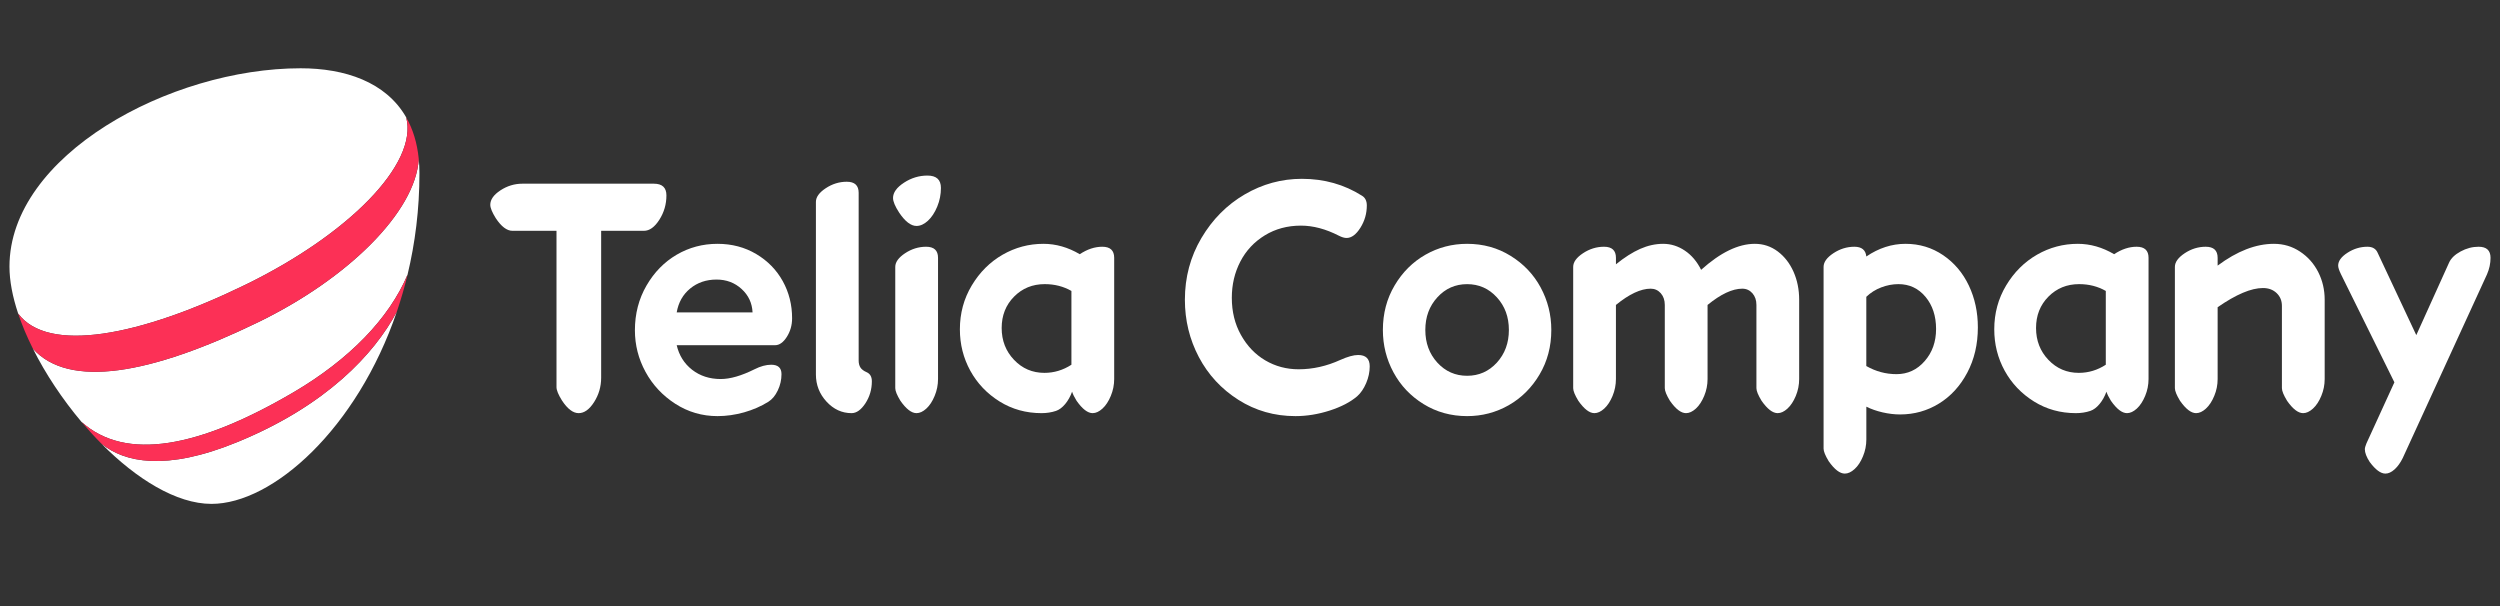
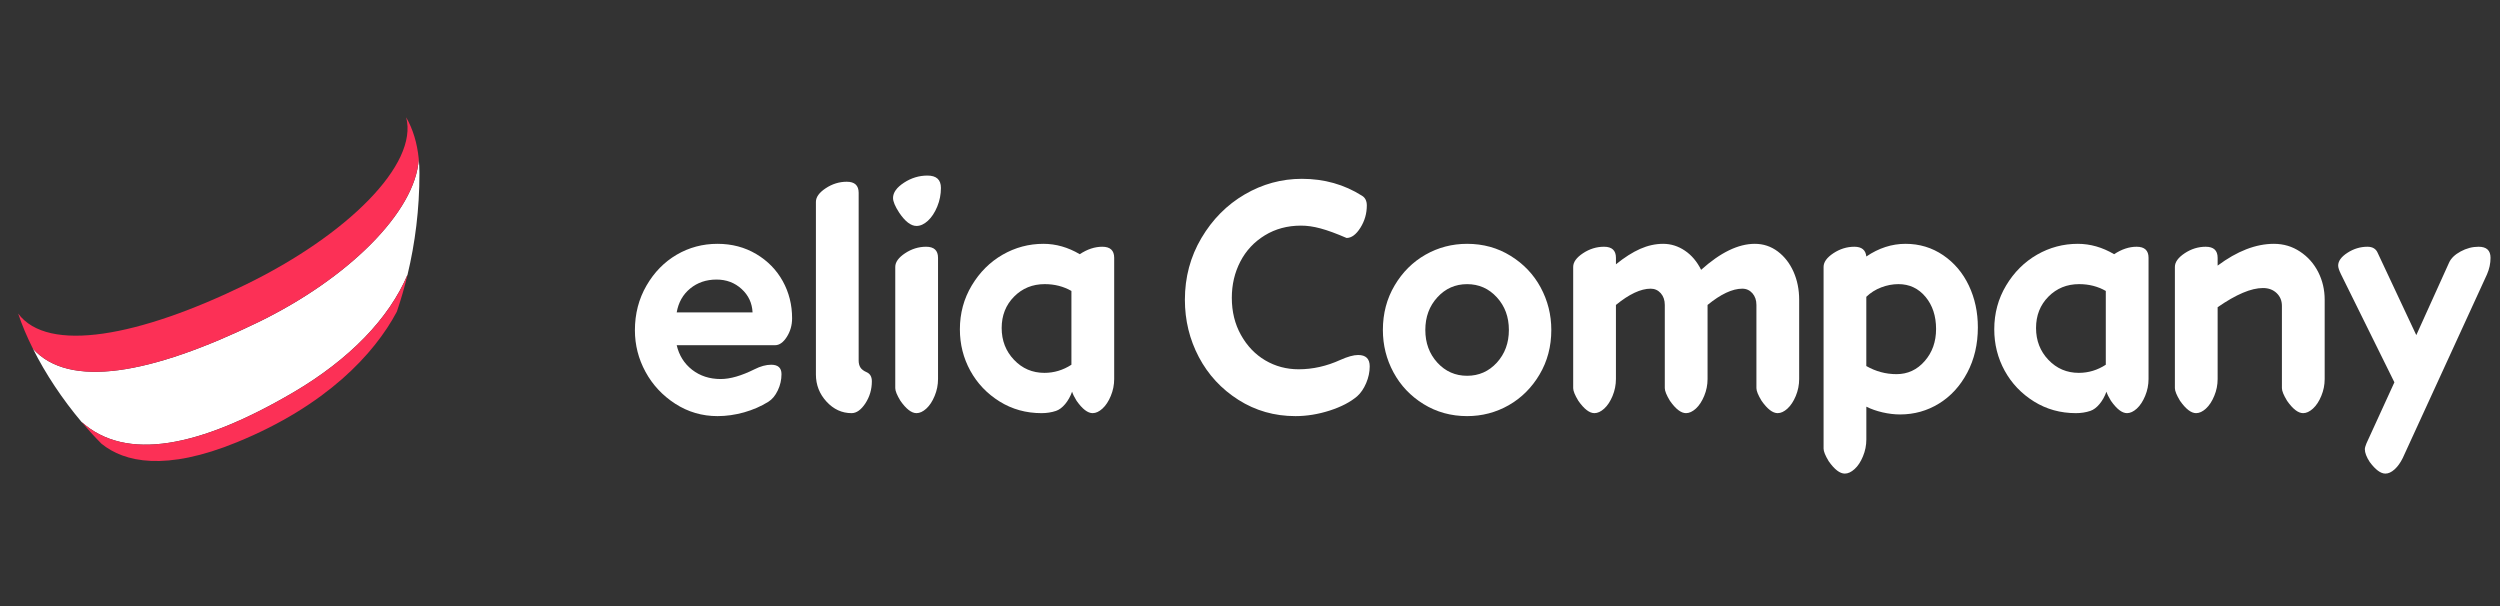
<svg xmlns="http://www.w3.org/2000/svg" width="132" height="32" viewBox="0 0 132 32" fill="none">
  <rect x="0" y="0" width="132" height="32" fill="#333333" stroke="none" />
  <path d="M15.486 20.719C18.436 18.988 20.545 16.817 21.518 14.504C21.918 12.84 22.147 11.049 22.147 9.157C22.147 8.893 22.135 8.64 22.111 8.399C21.939 11.196 18.364 14.713 13.635 17.011C7.93 19.782 3.65 20.528 1.74 18.414C2.403 19.739 3.292 21.076 4.302 22.275C6.65 24.385 10.522 23.629 15.486 20.719Z" fill="white" />
-   <path d="M12.969 15.028C18.351 12.404 22.099 8.669 21.445 6.193C20.372 4.32 18.201 3.605 15.873 3.605C8.97 3.605 0.5 8.206 0.5 14.075C0.5 14.829 0.664 15.674 0.959 16.557C2.534 18.67 7.347 17.771 12.969 15.028Z" fill="white" />
-   <path d="M12.515 23.347C8.731 24.899 6.564 24.404 5.367 23.437L5.35 23.422C7.203 25.291 9.315 26.605 11.166 26.605C14.41 26.605 18.851 22.628 20.952 16.458C19.768 18.685 17.227 21.421 12.515 23.347Z" fill="white" />
  <path d="M12.516 23.347C17.228 21.421 19.769 18.685 20.953 16.457C21.167 15.828 21.357 15.176 21.519 14.504C20.546 16.816 18.437 18.988 15.488 20.718C10.524 23.629 6.652 24.386 4.303 22.274C4.64 22.673 4.991 23.059 5.351 23.421L5.368 23.436C6.565 24.404 8.731 24.899 12.516 23.347H12.516Z" fill="#FC3056" />
  <path d="M13.634 17.011C18.364 14.713 21.939 11.196 22.111 8.399C22.026 7.531 21.793 6.801 21.445 6.194C22.099 8.669 18.351 12.404 12.968 15.029C7.346 17.771 2.533 18.67 0.959 16.557C1.161 17.163 1.425 17.788 1.739 18.414C3.65 20.528 7.93 19.782 13.634 17.011Z" fill="#FC3056" />
-   <path d="M27.057 12.187C26.764 12.187 26.469 11.964 26.175 11.518C25.983 11.209 25.887 10.975 25.887 10.814C25.887 10.54 26.065 10.286 26.422 10.051C26.778 9.817 27.165 9.699 27.584 9.699H34.525C34.966 9.699 35.187 9.905 35.187 10.317C35.187 10.786 35.062 11.215 34.814 11.603C34.564 11.993 34.293 12.187 33.999 12.187H31.741V19.944C31.741 20.413 31.616 20.842 31.368 21.231C31.119 21.621 30.847 21.814 30.553 21.814C30.259 21.814 29.965 21.593 29.671 21.145C29.479 20.837 29.383 20.602 29.383 20.442V12.187H27.057Z" fill="white" />
  <path d="M35.73 18.227C35.855 18.765 36.126 19.198 36.545 19.525C36.963 19.849 37.467 20.013 38.055 20.013C38.553 20.013 39.147 19.841 39.837 19.498C40.154 19.338 40.448 19.258 40.72 19.258C41.082 19.258 41.263 19.424 41.263 19.755C41.263 20.054 41.198 20.339 41.068 20.613C40.937 20.888 40.771 21.088 40.567 21.215C40.183 21.454 39.755 21.64 39.286 21.773C38.816 21.904 38.349 21.971 37.885 21.971C37.07 21.971 36.327 21.752 35.653 21.318C34.98 20.883 34.457 20.321 34.083 19.635C33.71 18.949 33.523 18.216 33.523 17.439C33.523 16.569 33.727 15.782 34.135 15.078C34.542 14.375 35.074 13.832 35.73 13.448C36.386 13.065 37.105 12.874 37.885 12.874C38.643 12.874 39.324 13.054 39.931 13.414C40.536 13.774 41.002 14.253 41.331 14.847C41.659 15.442 41.823 16.093 41.823 16.805C41.823 17.171 41.729 17.498 41.542 17.791C41.356 18.082 41.149 18.227 40.923 18.227H35.73ZM37.835 14.761C37.291 14.761 36.827 14.918 36.443 15.233C36.058 15.549 35.821 15.967 35.73 16.495H39.735C39.712 16.003 39.52 15.591 39.158 15.26C38.796 14.928 38.355 14.761 37.835 14.761Z" fill="white" />
  <path d="M44.964 21.814C44.455 21.814 44.013 21.611 43.64 21.206C43.267 20.8 43.08 20.322 43.08 19.773V10.66C43.08 10.408 43.252 10.168 43.598 9.939C43.943 9.711 44.313 9.596 44.71 9.596C45.128 9.596 45.337 9.791 45.337 10.179V19.035C45.337 19.184 45.369 19.308 45.431 19.405C45.493 19.502 45.603 19.585 45.762 19.654C45.943 19.735 46.034 19.894 46.034 20.134C46.034 20.556 45.921 20.944 45.695 21.293C45.467 21.64 45.223 21.814 44.964 21.814Z" fill="white" />
  <path d="M48.391 11.93C48.096 11.93 47.791 11.696 47.475 11.226C47.26 10.895 47.152 10.637 47.152 10.454C47.152 10.168 47.344 9.899 47.729 9.647C48.114 9.396 48.527 9.27 48.968 9.27C49.443 9.27 49.681 9.487 49.681 9.922C49.681 10.265 49.616 10.594 49.486 10.909C49.356 11.224 49.192 11.473 48.994 11.656C48.794 11.839 48.594 11.93 48.391 11.93ZM48.391 21.814C48.13 21.814 47.848 21.599 47.542 21.162C47.361 20.866 47.27 20.642 47.27 20.494V14.092C47.27 13.84 47.443 13.6 47.788 13.371C48.133 13.143 48.503 13.028 48.9 13.028C49.318 13.028 49.528 13.223 49.528 13.612V20.013C49.528 20.322 49.468 20.62 49.349 20.906C49.231 21.192 49.084 21.415 48.909 21.575C48.733 21.735 48.56 21.814 48.391 21.814Z" fill="white" />
  <path d="M54.993 21.814C54.178 21.814 53.44 21.61 52.778 21.198C52.116 20.785 51.601 20.245 51.233 19.576C50.865 18.906 50.682 18.177 50.682 17.387C50.682 16.541 50.891 15.769 51.31 15.07C51.728 14.373 52.271 13.832 52.939 13.448C53.606 13.065 54.325 12.874 55.095 12.874C55.751 12.874 56.39 13.056 57.012 13.422C57.408 13.159 57.804 13.028 58.201 13.028C58.619 13.028 58.829 13.222 58.829 13.612V20.012C58.829 20.321 58.769 20.619 58.65 20.905C58.532 21.191 58.385 21.414 58.209 21.575C58.034 21.734 57.862 21.814 57.692 21.814C57.432 21.814 57.149 21.598 56.843 21.161C56.73 20.98 56.65 20.819 56.606 20.681C56.516 20.933 56.394 21.15 56.241 21.334C56.088 21.517 55.927 21.637 55.758 21.695C55.519 21.775 55.264 21.814 54.993 21.814ZM55.145 19.687C55.654 19.687 56.129 19.544 56.571 19.258V15.362C56.152 15.122 55.683 15.002 55.162 15.002C54.517 15.002 53.977 15.223 53.542 15.663C53.106 16.104 52.888 16.656 52.888 17.319C52.888 17.982 53.106 18.544 53.542 19.001C53.977 19.459 54.511 19.687 55.145 19.687Z" fill="white" />
-   <path d="M71.099 12.565C70.986 12.565 70.85 12.526 70.692 12.445C70.002 12.091 69.334 11.913 68.689 11.913C67.976 11.913 67.339 12.085 66.78 12.428C66.22 12.771 65.789 13.233 65.49 13.81C65.19 14.388 65.04 15.025 65.04 15.724C65.04 16.457 65.2 17.111 65.524 17.689C65.846 18.266 66.273 18.712 66.805 19.027C67.337 19.34 67.925 19.498 68.57 19.498C69.317 19.498 70.052 19.332 70.776 19.001C71.161 18.829 71.472 18.744 71.71 18.744C72.118 18.744 72.321 18.943 72.321 19.344C72.321 19.642 72.258 19.936 72.134 20.227C72.008 20.52 71.852 20.752 71.659 20.923C71.296 21.232 70.813 21.483 70.208 21.678C69.603 21.872 69 21.971 68.4 21.971C67.291 21.971 66.287 21.683 65.388 21.112C64.488 20.54 63.793 19.788 63.3 18.855C62.809 17.923 62.562 16.913 62.562 15.826C62.562 14.637 62.854 13.55 63.436 12.566C64.019 11.582 64.78 10.815 65.719 10.266C66.658 9.718 67.665 9.442 68.74 9.442C69.917 9.442 70.974 9.74 71.914 10.335C72.084 10.438 72.168 10.61 72.168 10.85C72.168 11.273 72.055 11.666 71.829 12.026C71.603 12.384 71.359 12.565 71.099 12.565Z" fill="white" />
+   <path d="M71.099 12.565C70.002 12.091 69.334 11.913 68.689 11.913C67.976 11.913 67.339 12.085 66.78 12.428C66.22 12.771 65.789 13.233 65.49 13.81C65.19 14.388 65.04 15.025 65.04 15.724C65.04 16.457 65.2 17.111 65.524 17.689C65.846 18.266 66.273 18.712 66.805 19.027C67.337 19.34 67.925 19.498 68.57 19.498C69.317 19.498 70.052 19.332 70.776 19.001C71.161 18.829 71.472 18.744 71.71 18.744C72.118 18.744 72.321 18.943 72.321 19.344C72.321 19.642 72.258 19.936 72.134 20.227C72.008 20.52 71.852 20.752 71.659 20.923C71.296 21.232 70.813 21.483 70.208 21.678C69.603 21.872 69 21.971 68.4 21.971C67.291 21.971 66.287 21.683 65.388 21.112C64.488 20.54 63.793 19.788 63.3 18.855C62.809 17.923 62.562 16.913 62.562 15.826C62.562 14.637 62.854 13.55 63.436 12.566C64.019 11.582 64.78 10.815 65.719 10.266C66.658 9.718 67.665 9.442 68.74 9.442C69.917 9.442 70.974 9.74 71.914 10.335C72.084 10.438 72.168 10.61 72.168 10.85C72.168 11.273 72.055 11.666 71.829 12.026C71.603 12.384 71.359 12.565 71.099 12.565Z" fill="white" />
  <path d="M77.463 12.874C78.311 12.874 79.077 13.085 79.762 13.51C80.446 13.933 80.976 14.49 81.349 15.182C81.722 15.875 81.909 16.621 81.909 17.422C81.909 18.292 81.703 19.075 81.289 19.773C80.876 20.471 80.333 21.011 79.66 21.396C78.987 21.778 78.254 21.971 77.463 21.971C76.615 21.971 75.847 21.758 75.162 21.335C74.478 20.912 73.949 20.354 73.576 19.661C73.202 18.969 73.016 18.224 73.016 17.422C73.016 16.553 73.222 15.77 73.636 15.071C74.049 14.373 74.592 13.832 75.264 13.449C75.938 13.066 76.671 12.874 77.463 12.874ZM77.463 19.841C78.085 19.841 78.609 19.61 79.033 19.148C79.457 18.683 79.669 18.108 79.669 17.422C79.669 16.735 79.457 16.16 79.033 15.698C78.609 15.234 78.085 15.003 77.463 15.003C76.841 15.003 76.317 15.234 75.893 15.698C75.469 16.161 75.257 16.735 75.257 17.422C75.257 18.108 75.469 18.684 75.893 19.148C76.317 19.61 76.841 19.841 77.463 19.841Z" fill="white" />
  <path d="M89.022 21.814C88.76 21.814 88.477 21.599 88.172 21.162C87.992 20.866 87.901 20.642 87.901 20.494V16.101C87.901 15.848 87.83 15.644 87.689 15.483C87.547 15.323 87.368 15.242 87.154 15.242C86.634 15.242 86.022 15.528 85.321 16.101V20.013C85.321 20.322 85.261 20.62 85.143 20.906C85.024 21.192 84.878 21.415 84.703 21.575C84.526 21.735 84.354 21.814 84.184 21.814C83.924 21.814 83.641 21.599 83.336 21.162C83.155 20.866 83.064 20.642 83.064 20.494V14.092C83.064 13.84 83.237 13.6 83.582 13.371C83.927 13.143 84.297 13.028 84.694 13.028C85.111 13.028 85.322 13.223 85.322 13.612V13.955C85.773 13.589 86.201 13.318 86.603 13.14C87.004 12.963 87.409 12.874 87.816 12.874C88.223 12.874 88.606 12.994 88.962 13.234C89.318 13.474 89.604 13.813 89.819 14.247C90.838 13.332 91.781 12.874 92.653 12.874C93.106 12.874 93.51 13.009 93.868 13.278C94.223 13.546 94.5 13.903 94.699 14.35C94.896 14.796 94.996 15.287 94.996 15.826V20.013C94.996 20.322 94.936 20.62 94.818 20.906C94.699 21.192 94.552 21.415 94.377 21.575C94.201 21.735 94.029 21.814 93.86 21.814C93.6 21.814 93.316 21.599 93.011 21.162C92.83 20.866 92.739 20.642 92.739 20.494V16.101C92.739 15.848 92.668 15.644 92.527 15.483C92.385 15.323 92.207 15.242 91.992 15.242C91.472 15.242 90.86 15.528 90.159 16.101V20.013C90.159 20.322 90.1 20.62 89.981 20.906C89.862 21.192 89.716 21.415 89.541 21.575C89.363 21.735 89.191 21.814 89.022 21.814Z" fill="white" />
  <path d="M97.406 25.006C97.145 25.006 96.862 24.789 96.556 24.354C96.376 24.057 96.285 23.834 96.285 23.687V14.092C96.285 13.84 96.457 13.6 96.802 13.371C97.147 13.143 97.517 13.028 97.913 13.028C98.298 13.028 98.508 13.2 98.542 13.543C99.198 13.097 99.889 12.874 100.612 12.874C101.348 12.874 102.01 13.075 102.598 13.474C103.187 13.875 103.639 14.41 103.956 15.079C104.273 15.749 104.431 16.484 104.431 17.284C104.431 18.177 104.244 18.976 103.871 19.678C103.498 20.383 103 20.925 102.378 21.308C101.755 21.691 101.072 21.883 100.324 21.883C100.03 21.883 99.722 21.847 99.399 21.773C99.078 21.698 98.791 21.598 98.543 21.472V23.206C98.543 23.514 98.483 23.812 98.364 24.097C98.246 24.383 98.099 24.607 97.923 24.766C97.746 24.927 97.574 25.006 97.406 25.006ZM100.238 15.002C99.934 15.002 99.631 15.059 99.33 15.174C99.031 15.287 98.767 15.454 98.541 15.671V19.327C99.04 19.612 99.571 19.755 100.137 19.755C100.724 19.755 101.22 19.527 101.621 19.068C102.023 18.611 102.225 18.046 102.225 17.371C102.225 16.685 102.038 16.117 101.665 15.671C101.291 15.225 100.816 15.002 100.238 15.002Z" fill="white" />
  <path d="M109.607 21.814C108.792 21.814 108.055 21.61 107.393 21.198C106.732 20.785 106.216 20.245 105.848 19.576C105.48 18.906 105.297 18.177 105.297 17.387C105.297 16.541 105.506 15.769 105.925 15.07C106.343 14.373 106.887 13.832 107.554 13.448C108.221 13.065 108.94 12.874 109.709 12.874C110.365 12.874 111.004 13.056 111.626 13.422C112.022 13.159 112.418 13.028 112.814 13.028C113.233 13.028 113.443 13.222 113.443 13.612V20.012C113.443 20.321 113.383 20.619 113.264 20.905C113.145 21.191 112.998 21.414 112.823 21.575C112.647 21.734 112.475 21.814 112.306 21.814C112.045 21.814 111.762 21.598 111.457 21.161C111.344 20.98 111.264 20.819 111.22 20.681C111.129 20.933 111.008 21.15 110.854 21.334C110.702 21.517 110.541 21.637 110.371 21.695C110.134 21.775 109.879 21.814 109.607 21.814ZM109.76 19.687C110.27 19.687 110.745 19.544 111.186 19.258V15.362C110.767 15.122 110.298 15.002 109.778 15.002C109.133 15.002 108.593 15.223 108.156 15.663C107.72 16.104 107.503 16.656 107.503 17.319C107.503 17.982 107.72 18.544 108.156 19.001C108.593 19.459 109.127 19.687 109.76 19.687Z" fill="white" />
  <path d="M121.605 21.814C121.345 21.814 121.062 21.599 120.757 21.162C120.576 20.866 120.485 20.642 120.485 20.494V16.152C120.485 15.877 120.392 15.653 120.206 15.475C120.019 15.297 119.778 15.208 119.483 15.208C118.861 15.208 118.064 15.546 117.091 16.221V20.013C117.091 20.322 117.032 20.62 116.912 20.906C116.794 21.192 116.647 21.415 116.472 21.575C116.296 21.735 116.124 21.814 115.955 21.814C115.694 21.814 115.411 21.599 115.105 21.162C114.925 20.866 114.834 20.642 114.834 20.494V14.092C114.834 13.84 115.007 13.6 115.352 13.371C115.696 13.143 116.067 13.028 116.463 13.028C116.881 13.028 117.091 13.223 117.091 13.612V14.024C118.121 13.257 119.111 12.874 120.061 12.874C120.571 12.874 121.031 13.011 121.444 13.286C121.858 13.56 122.177 13.921 122.403 14.367C122.629 14.813 122.743 15.3 122.743 15.826V20.013C122.743 20.322 122.683 20.62 122.564 20.906C122.446 21.192 122.299 21.415 122.123 21.575C121.947 21.735 121.775 21.814 121.605 21.814Z" fill="white" />
  <path d="M123.607 14.487C123.506 14.281 123.455 14.127 123.455 14.024C123.455 13.784 123.618 13.558 123.947 13.346C124.275 13.134 124.625 13.028 124.999 13.028C125.272 13.028 125.452 13.137 125.543 13.354L127.58 17.695L129.31 13.869C129.412 13.64 129.616 13.442 129.921 13.277C130.226 13.111 130.543 13.028 130.871 13.028C131.29 13.028 131.5 13.222 131.5 13.612C131.5 13.909 131.438 14.201 131.313 14.487L126.866 24.182C126.742 24.435 126.597 24.635 126.433 24.784C126.269 24.932 126.108 25.006 125.949 25.006C125.699 25.006 125.424 24.802 125.118 24.389C124.948 24.126 124.864 23.902 124.864 23.72C124.864 23.652 124.892 23.549 124.948 23.412L126.424 20.186L123.607 14.487Z" fill="white" />
</svg>